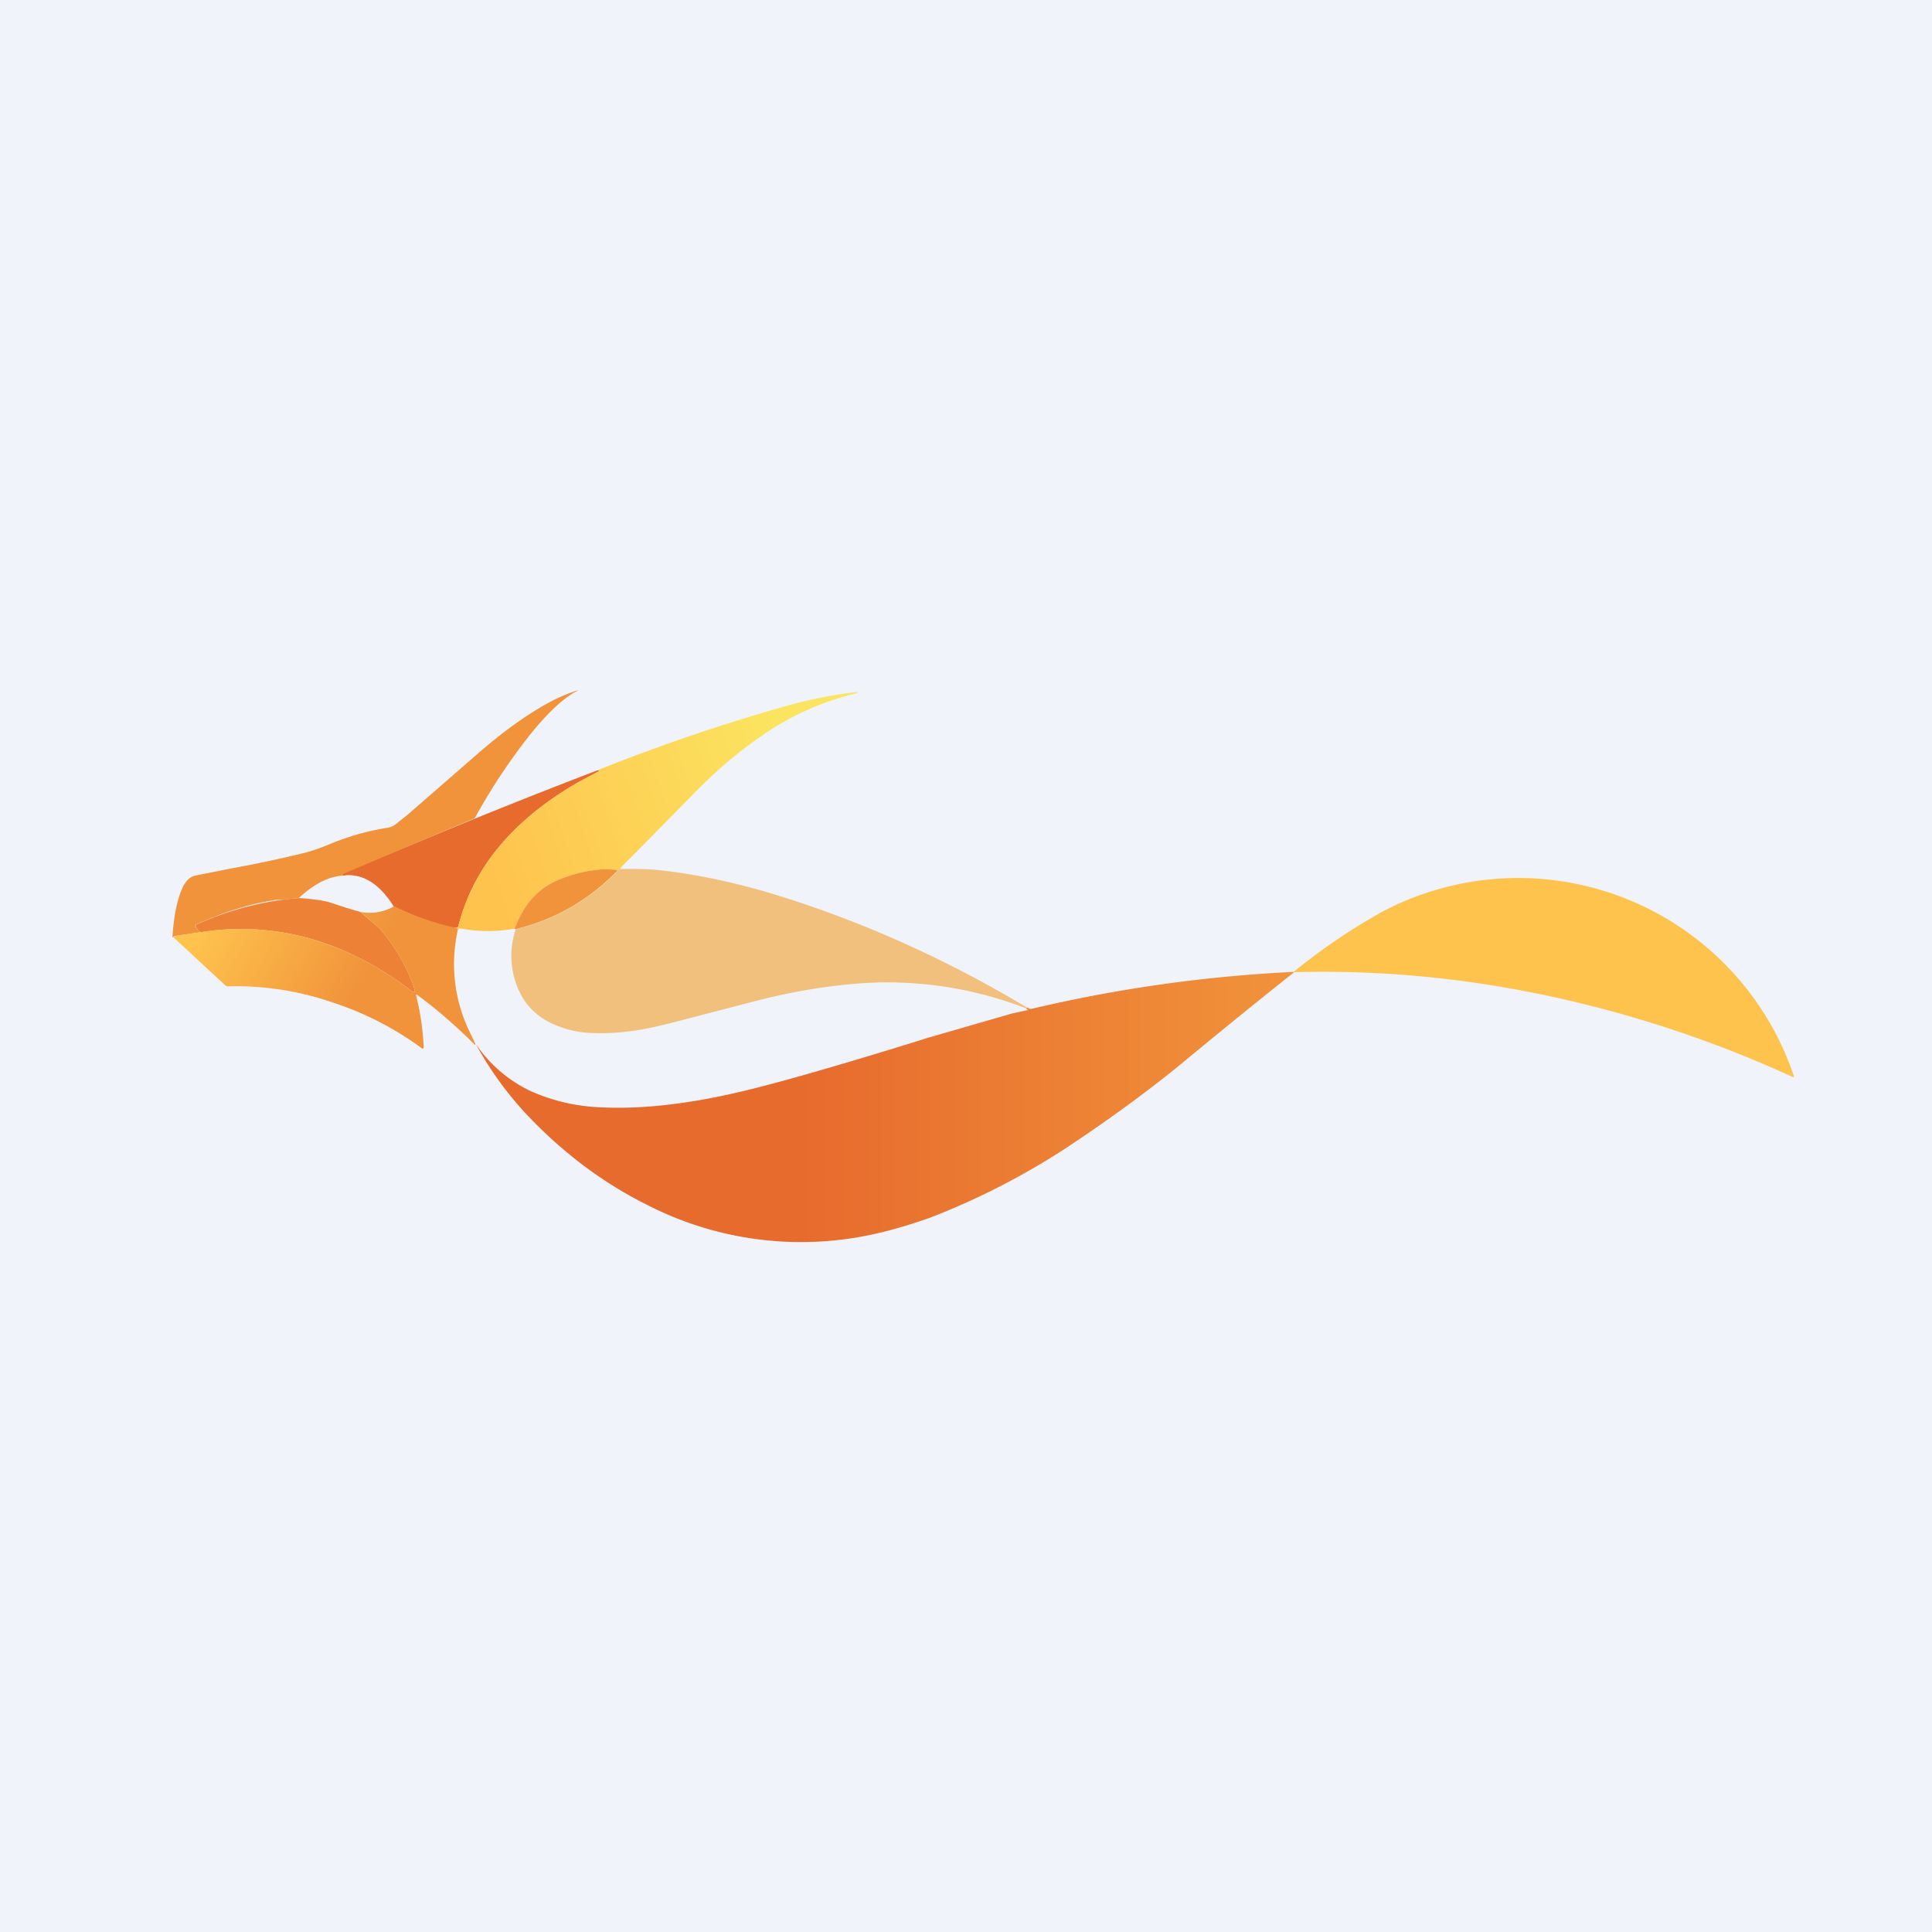
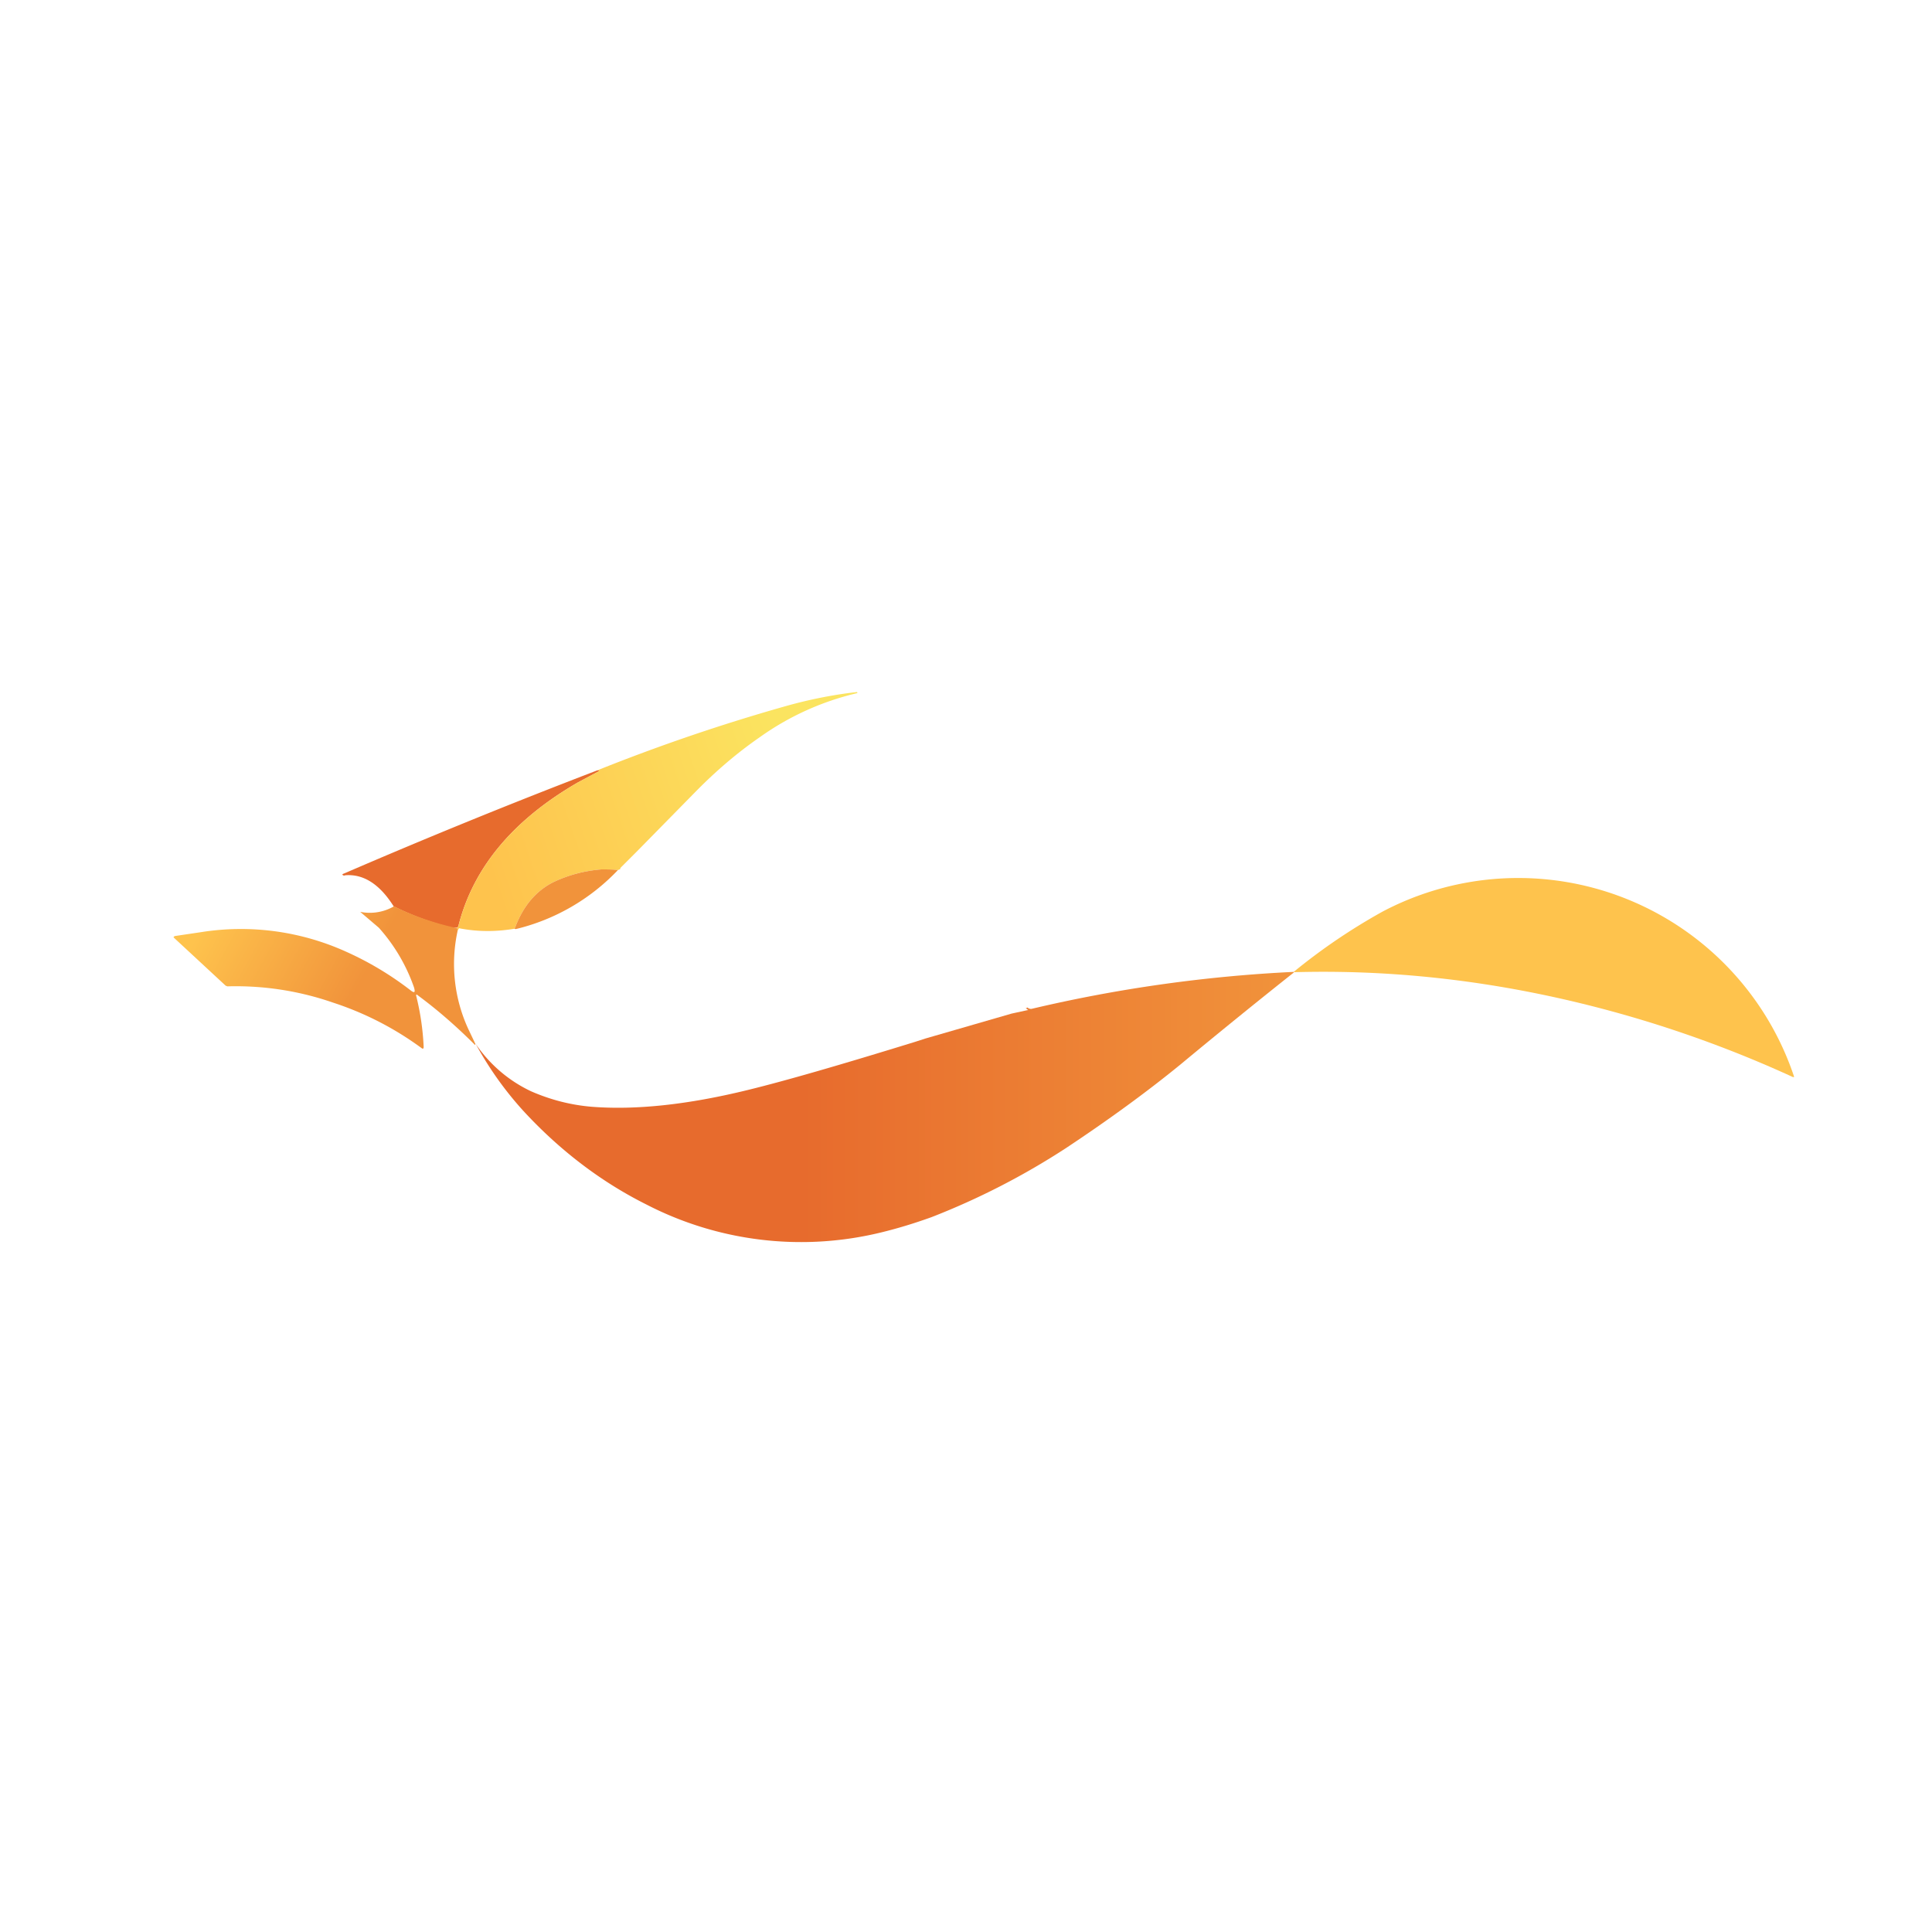
<svg xmlns="http://www.w3.org/2000/svg" width="56" height="56" viewBox="0 0 56 56">
-   <path fill="#F0F3FA" d="M0 0h56v56H0z" />
-   <path d="m13.77 23.7-.03.03a189.05 189.05 0 0 0-3.77 1.6c-.06.01-.06.03 0 .05H10c-.42 0-.86.21-1.34.65l-.42.04c-.16 0-.31.02-.46.05-.67.12-1.37.35-2.1.68-.02.01-.02.02-.02.04.04.09.09.14.16.18l-.75.11a.06.06 0 0 0-.05.04H5v-.02c.02-.33.06-.64.13-.94.1-.41.23-.67.39-.77a.35.35 0 0 1 .14-.06l1-.2a36.5 36.5 0 0 0 2.21-.47c.21-.06.45-.14.73-.26a7.32 7.32 0 0 1 1.65-.46.52.52 0 0 0 .22-.1l.35-.28 2-1.74c.8-.7 1.56-1.24 2.27-1.6a5.26 5.26 0 0 1 .65-.26v.01c-.44.23-.9.68-1.42 1.33-.57.73-1.09 1.51-1.55 2.35Z" fill="#F1933B" />
  <path d="M17.3 22.33h.05c.02 0 .02.01 0 .03l-.6.32c-1.87 1.08-3.03 2.46-3.46 4.15 0 .03-.03.05-.05.06h-.13a7.9 7.9 0 0 1-1.7-.62c-.41-.65-.88-.94-1.4-.9l-.04.01c-.06-.02-.06-.04 0-.06a187.93 187.93 0 0 1 7.34-2.99Z" fill="#E76B2D" />
  <path d="m17.98 25.16.48-.48 1.71-1.74c.59-.6 1.2-1.12 1.85-1.57a7.98 7.98 0 0 1 2.83-1.28v-.01c0-.01 0-.02-.02-.02-.7.08-1.4.22-2.1.42a54.6 54.6 0 0 0-5.42 1.85h.04c.02 0 .02.01 0 .03l-.6.32c-1.87 1.08-3.03 2.46-3.46 4.15 0 .03-.03.05-.05.06l.02.1.03-.06c0-.02.02-.03.04-.02.52.1 1.05.1 1.58.01a.24.24 0 0 0 .03-.06c.24-.62.61-1.05 1.12-1.3.43-.2.88-.32 1.37-.36.17 0 .34 0 .48.02l.07-.03v-.03Z" fill="url(#a)" />
  <path d="M17.91 25.22a6.02 6.02 0 0 1-2.96 1.71l-.04-.01a.24.24 0 0 0 .03-.06c.24-.62.61-1.05 1.12-1.3.43-.2.88-.32 1.37-.36.17 0 .34 0 .48.02Z" fill="#F1933B" />
-   <path d="m29.76 29.2-.04.02a11.1 11.1 0 0 0-4.99-.7c-.93.08-1.88.25-2.85.5l-2 .52c-.56.15-1.02.26-1.4.32-.5.08-.96.1-1.38.08a2.92 2.92 0 0 1-1.07-.26 1.94 1.94 0 0 1-.87-.74 2.42 2.42 0 0 1-.21-2.01 6.02 6.02 0 0 0 2.96-1.7l.07-.04c.46-.01.86 0 1.2.04 1.14.13 2.31.39 3.51.77 2.44.77 4.8 1.84 7.07 3.2Z" fill="#F1C07D" />
  <path d="M37.5 28.2v-.03a17.3 17.3 0 0 1 2.58-1.75A8.43 8.43 0 0 1 52 31.2v.02h-.03a34.08 34.08 0 0 0-7.12-2.36c-2.45-.52-4.9-.75-7.35-.68Z" fill="#FEC34D" />
-   <path d="M8.67 26.03c.44.03.73.08.87.12.3.1.6.2.9.28l.54.46A5.09 5.09 0 0 1 12 28.62c.04.14.02.17-.08.1a9.2 9.2 0 0 0-1.9-1.14 7.4 7.4 0 0 0-4.2-.56.31.31 0 0 1-.15-.18c0-.02 0-.03.02-.04a9.15 9.15 0 0 1 2.56-.73l.42-.04Z" fill="#ED8135" />
  <path d="M13.26 27c0-.04 0-.08-.02-.1a7.9 7.9 0 0 1-1.82-.63 1.4 1.4 0 0 1-.98.16l.54.46A5.1 5.1 0 0 1 12 28.62c.04.14.02.17-.08.1a9.2 9.2 0 0 0-1.9-1.14 7.39 7.39 0 0 0-4.2-.56l-.74.11a.06.06 0 0 0-.05.04l1.51 1.4.05.02a8.6 8.6 0 0 1 3.06.47c.92.3 1.78.74 2.57 1.32.04.03.06.02.06-.04a7.48 7.48 0 0 0-.21-1.45c-.02-.06 0-.08.04-.04.57.42 1.12.9 1.66 1.44l.01-.03-.2-.42a4.5 4.5 0 0 1-.32-2.84Z" fill="url(#b)" />
  <path d="M37.5 28.17v.02a192.6 192.6 0 0 0-3.29 2.67c-.98.8-2.08 1.6-3.3 2.41A21.29 21.29 0 0 1 27 35.28c-.5.18-.99.33-1.49.45a9.77 9.77 0 0 1-6.78-.82c-1.3-.65-2.5-1.56-3.56-2.71a9.95 9.95 0 0 1-1.38-1.94 4 4 0 0 0 1.6 1.37c.57.25 1.16.4 1.76.45 1.28.1 2.78-.06 4.5-.48 1.11-.27 2.73-.74 4.87-1.4l.31-.1 2.49-.72.46-.1c.03 0 .03 0 0-.02l-.05-.04c.02 0 .04 0 .04-.02.06.04.1.05.14.04a41.73 41.73 0 0 1 7.6-1.07Z" fill="url(#c)" />
  <defs>
    <linearGradient id="a" x1="14.76" y1="27" x2="23.54" y2="24.03" gradientUnits="userSpaceOnUse">
      <stop stop-color="#FEC34D" />
      <stop offset="1" stop-color="#FBE460" />
    </linearGradient>
    <linearGradient id="b" x1="5.69" y1="27.12" x2="9.93" y2="29.44" gradientUnits="userSpaceOnUse">
      <stop stop-color="#FEC34D" />
      <stop offset="1" stop-color="#F1933B" />
    </linearGradient>
    <linearGradient id="c" x1="13.77" y1="32.09" x2="37.5" y2="32.09" gradientUnits="userSpaceOnUse">
      <stop offset=".4" stop-color="#E76B2D" />
      <stop offset="1" stop-color="#F1933B" />
    </linearGradient>
  </defs>
</svg>